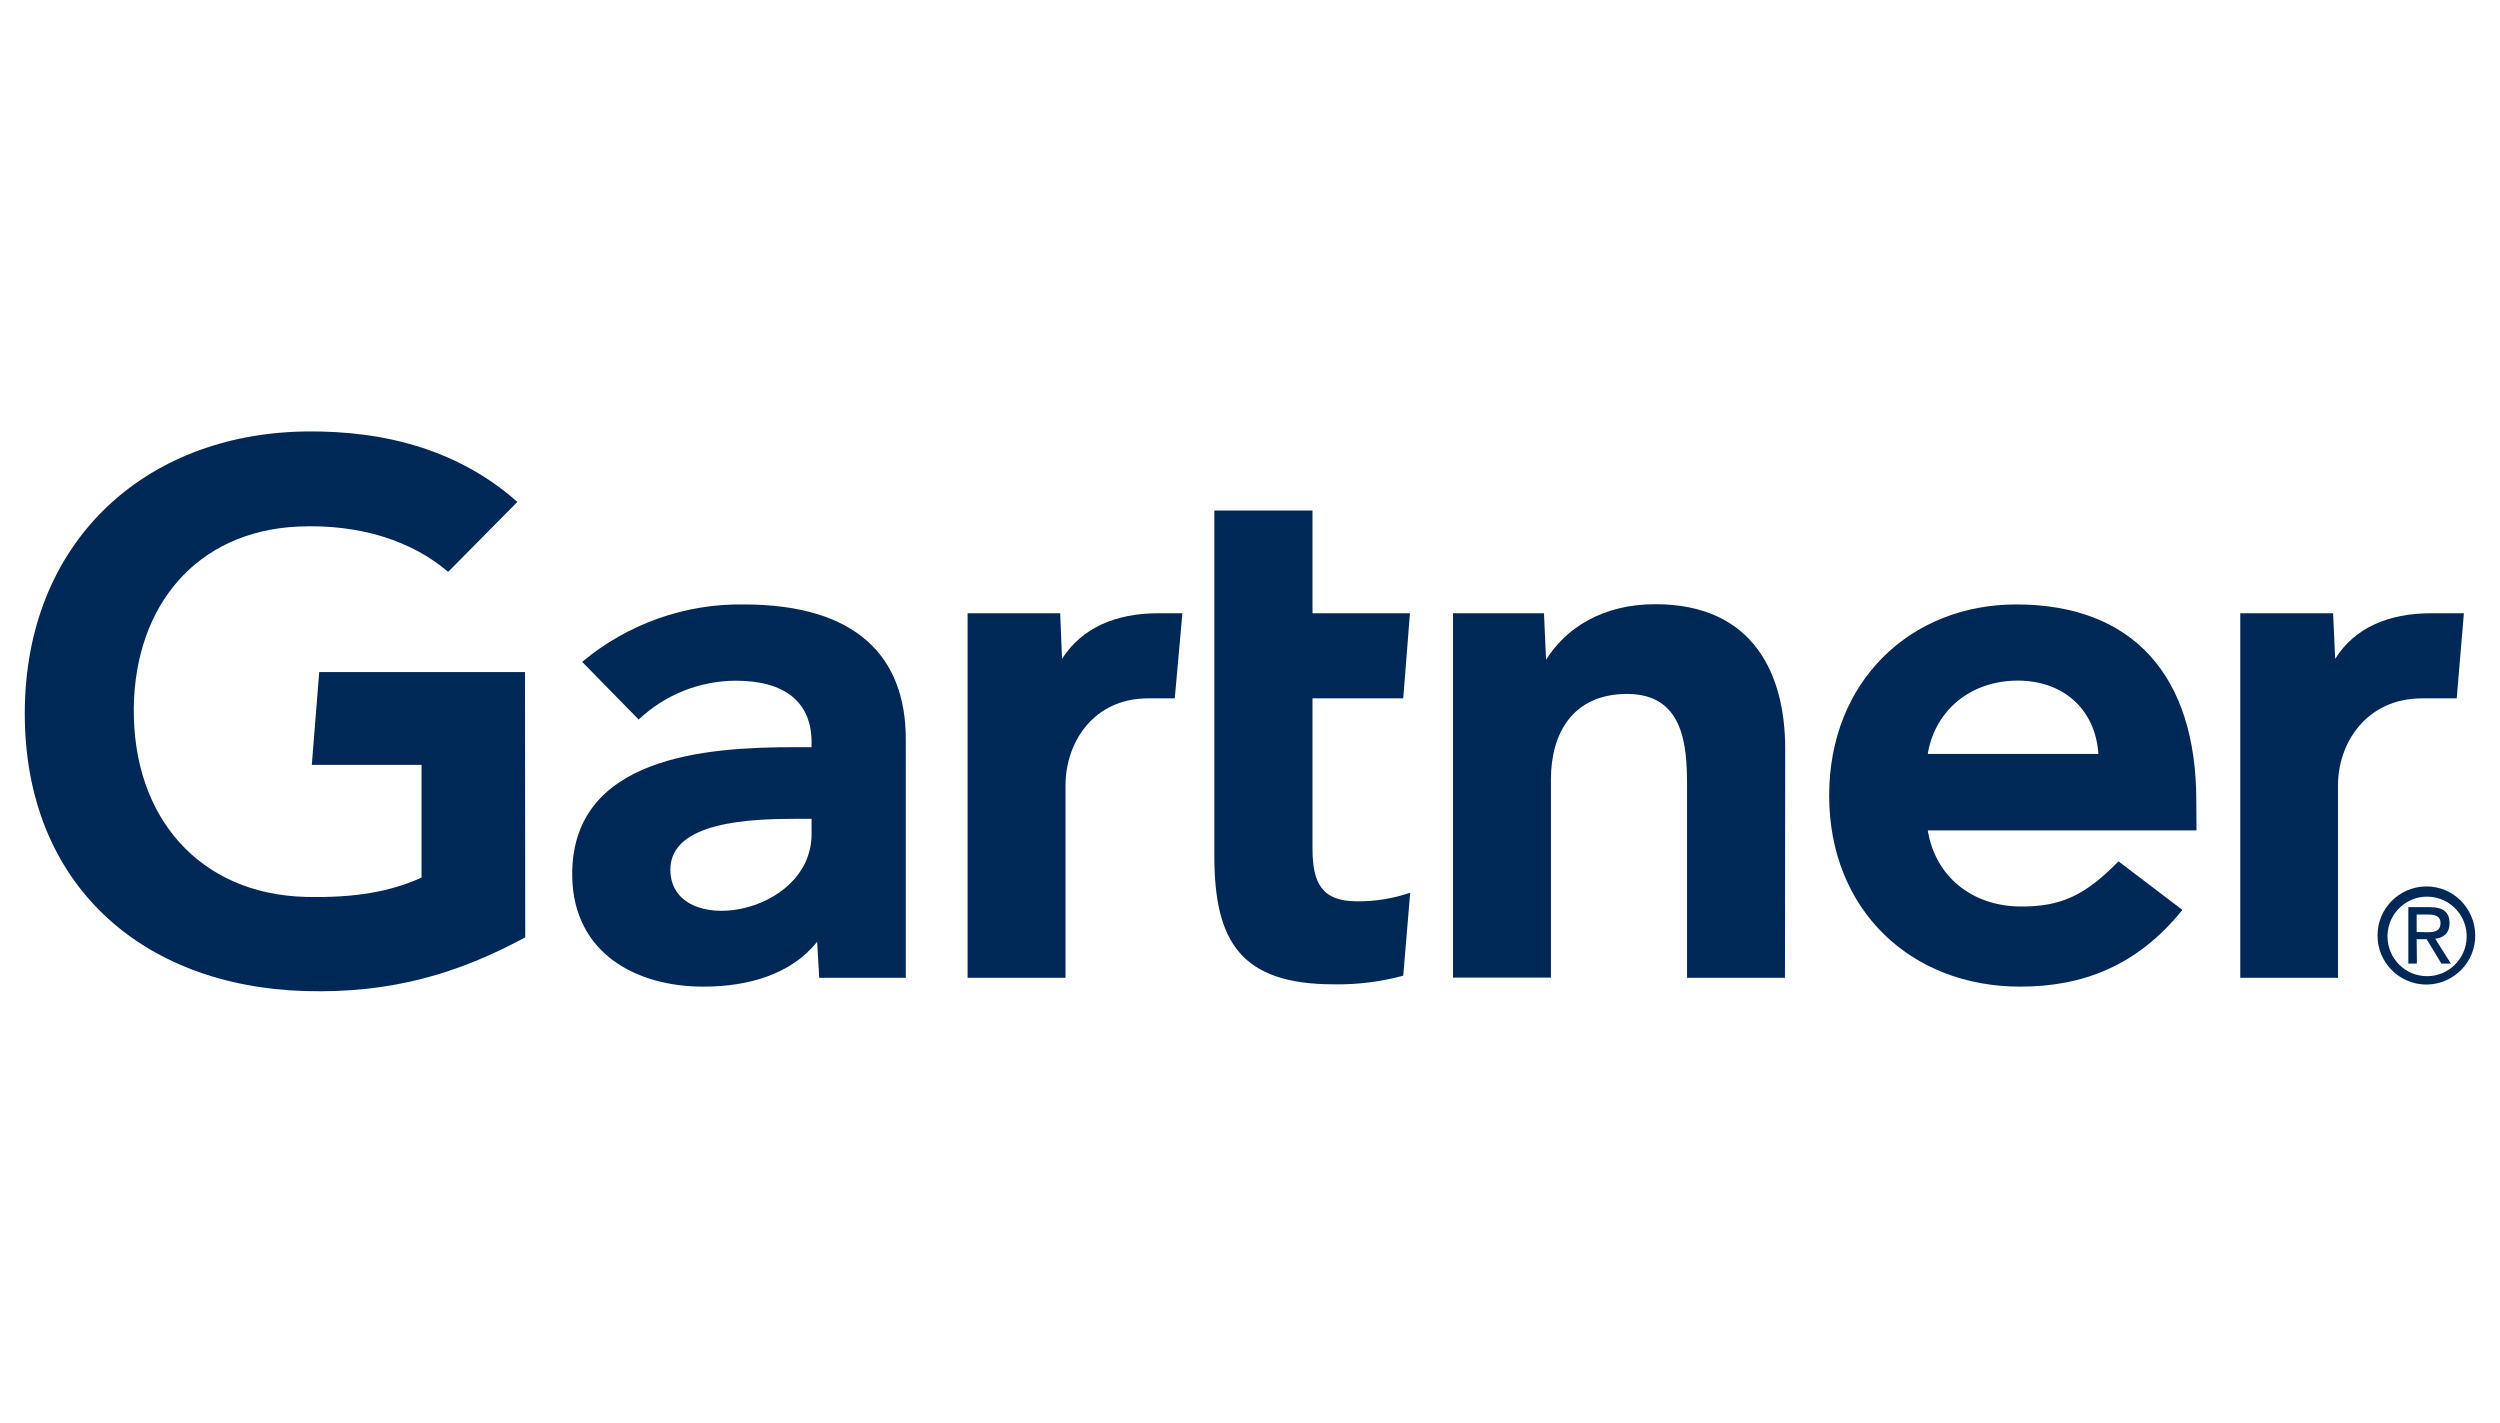
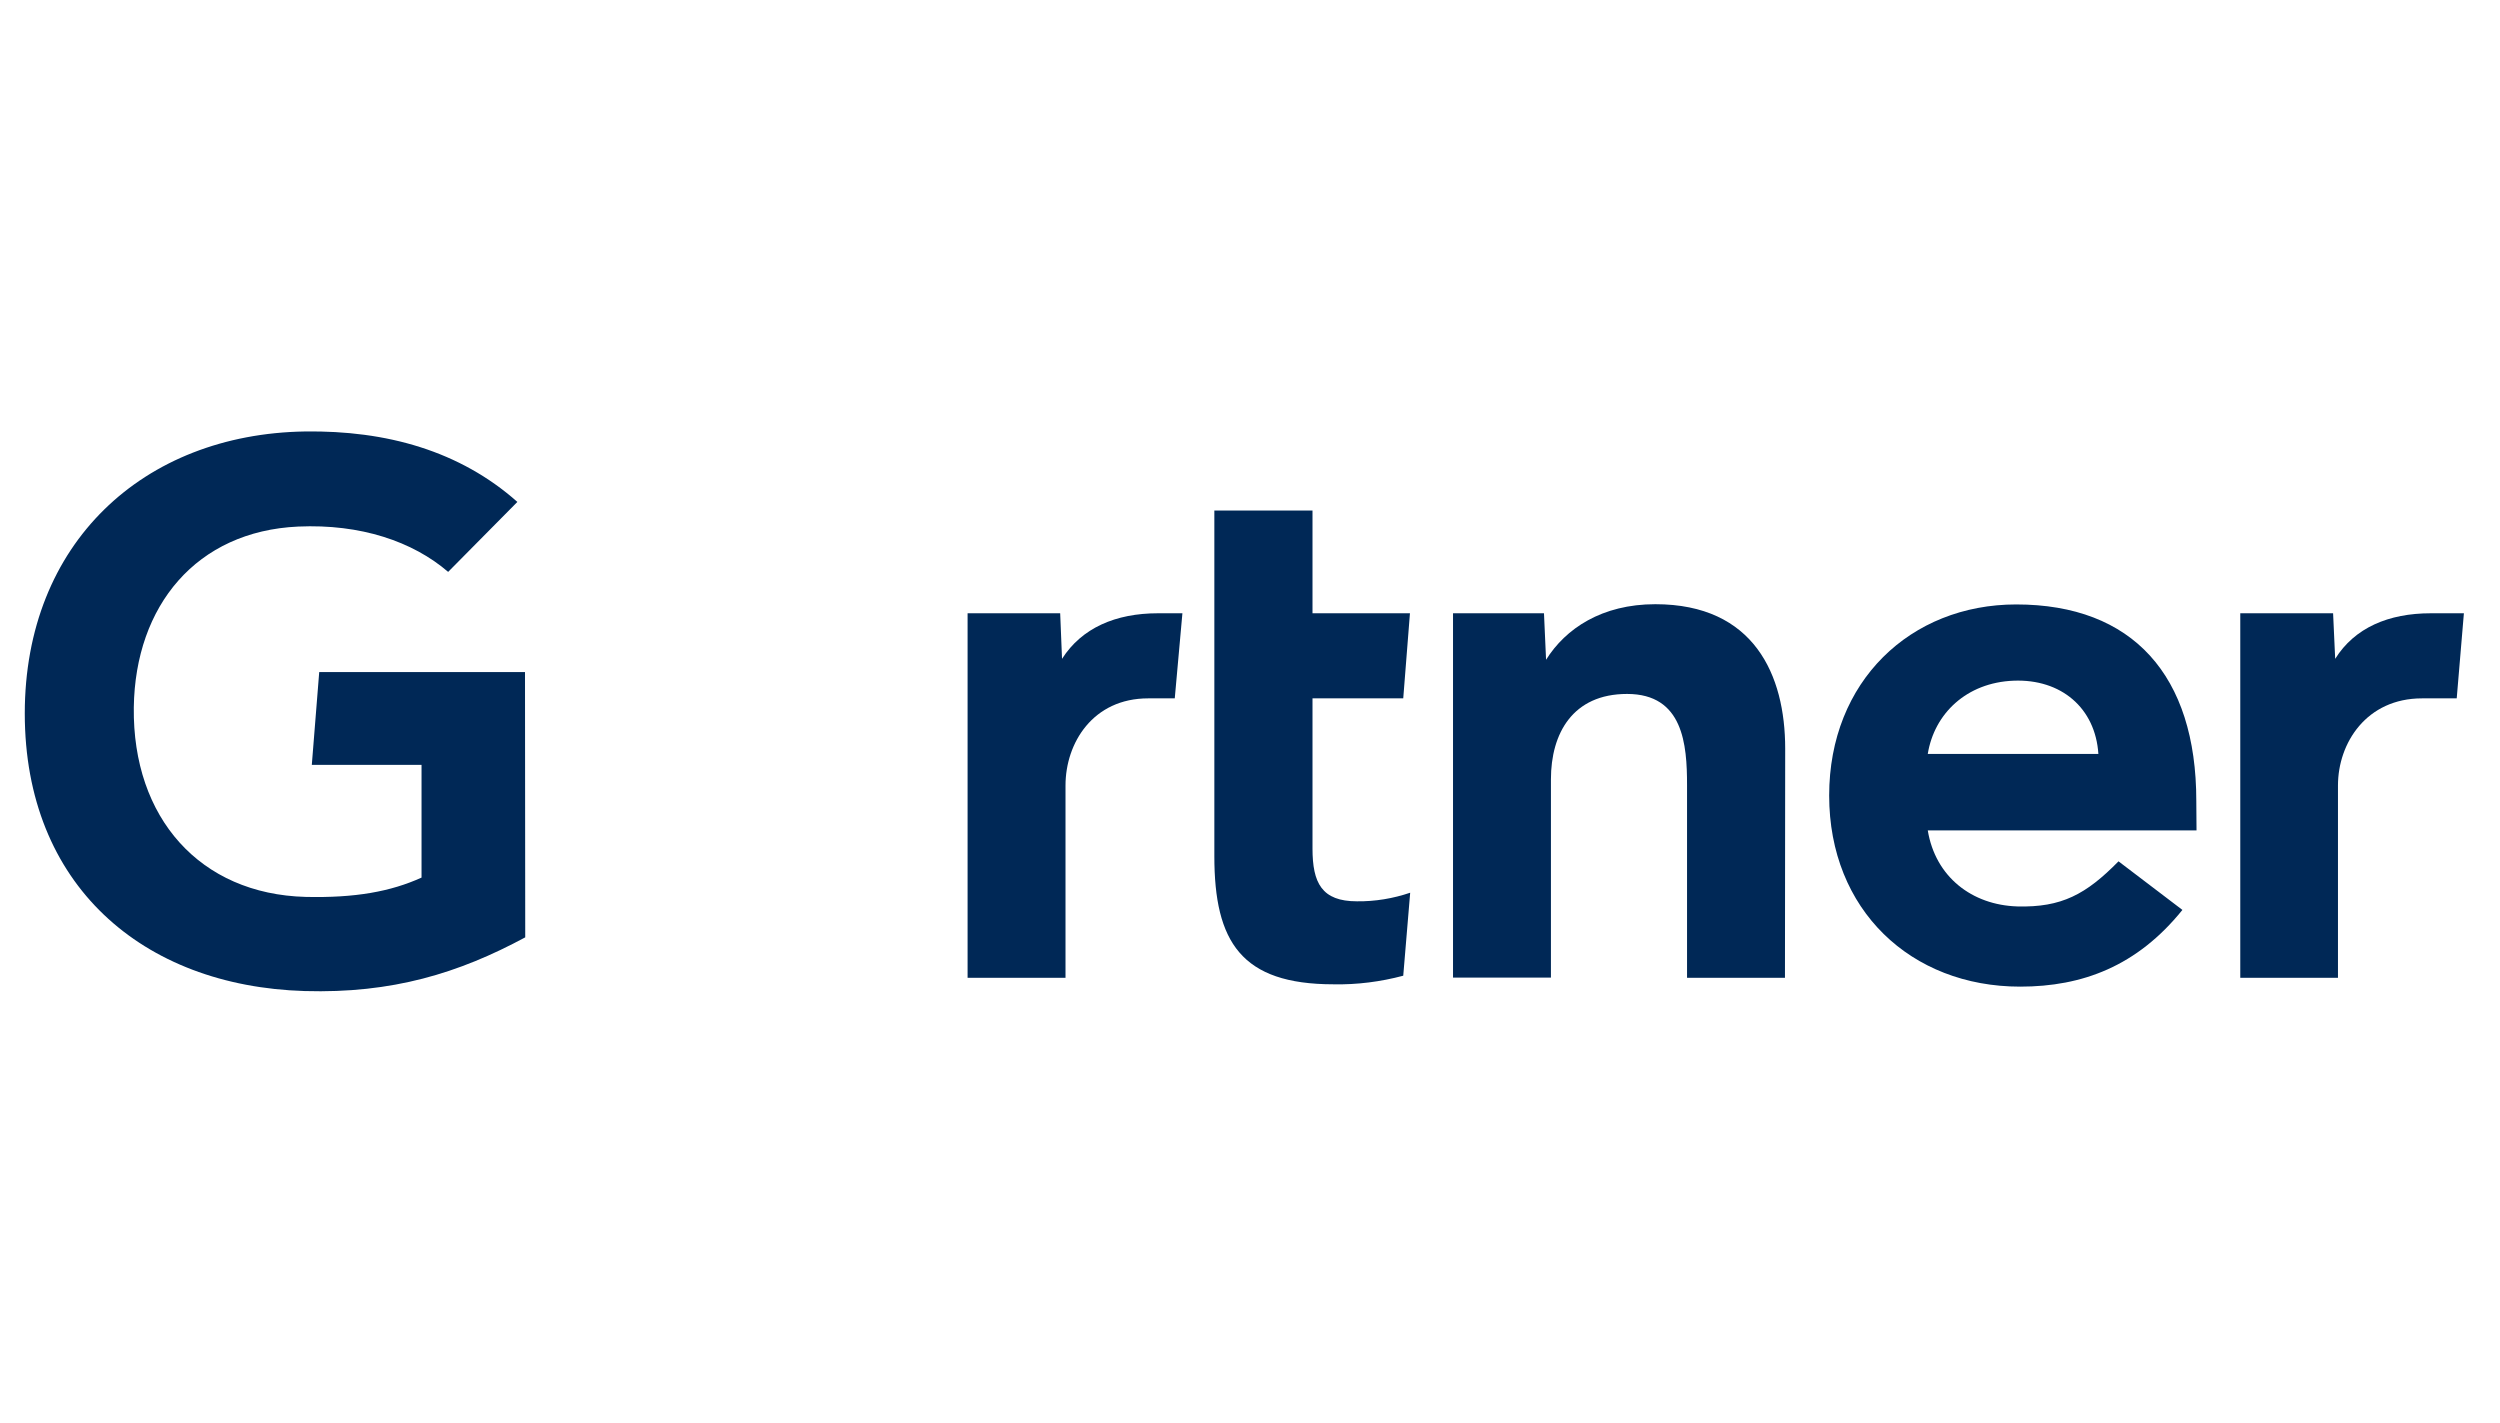
<svg xmlns="http://www.w3.org/2000/svg" preserveAspectRatio="none" width="100%" height="100%" overflow="visible" style="display: block;" viewBox="0 0 246 140" fill="none">
  <g id="gartner logo 1">
    <path id="Vector" d="M242.447 60.346L241.741 68.719H238.324C232.88 68.719 230.056 73.088 230.056 77.297V96.216H220.443V60.346H229.577L229.782 64.83C231.696 61.765 235.044 60.346 239.189 60.346H242.447Z" fill="#002856" />
    <path id="Vector_2" d="M175.64 96.216H166.005V77.252C166.005 73.271 165.64 68.284 160.105 68.284C154.753 68.284 152.612 72.173 152.612 76.68V96.193H142.977V60.346H151.928L152.133 64.922C154.047 61.856 157.623 59.454 162.884 59.454C172.61 59.454 175.663 66.431 175.663 73.66L175.64 96.216Z" fill="#002856" />
    <path id="Vector_3" d="M138.762 87.843L138.079 96.01C135.847 96.605 133.546 96.902 131.223 96.856C122.134 96.856 119.492 92.67 119.492 84.252V50.235H129.15V60.346H138.739L138.079 68.719H129.15V83.497C129.15 86.882 130.061 88.689 133.523 88.689C135.3 88.712 137.077 88.415 138.762 87.843Z" fill="#002856" />
    <path id="Vector_4" d="M116.349 60.346L115.597 68.719H112.978C107.557 68.719 104.846 73.088 104.846 77.297V96.216H95.211V60.346H104.322L104.504 64.83C106.441 61.788 109.789 60.346 113.934 60.346H116.349Z" fill="#002856" />
    <path id="Vector_5" d="M51.683 92.235C45.146 95.758 38.609 97.771 29.976 97.519C13.986 97.039 2.438 87.042 2.438 70.206C2.438 53.438 14.1 42.709 29.999 42.457C38.062 42.343 45.26 44.379 50.909 49.389L44.098 56.274C40.613 53.278 35.488 51.539 29.338 51.814C19.339 52.271 13.303 59.591 13.166 69.611C13.029 80.477 19.68 87.98 30.067 88.255C34.964 88.369 38.449 87.729 41.479 86.356V75.261H30.682L31.411 66.134H51.66L51.683 92.235Z" fill="#002856" />
    <path id="Vector_6" d="M216.138 81.712H189.693C190.445 86.288 194.044 89.056 198.508 89.193C202.859 89.307 205.273 88.003 208.462 84.755L214.749 89.536C210.284 95.072 204.909 97.085 198.782 97.085C188.031 97.085 179.99 89.536 179.99 78.281C179.99 67.026 188.008 59.477 198.394 59.477C209.852 59.477 216.116 66.454 216.116 78.807L216.138 81.712ZM206.481 74.186C206.184 69.657 202.813 66.797 198.144 66.98C193.497 67.163 190.331 70.229 189.693 74.186H206.481Z" fill="#002856" />
-     <path id="Vector_7" d="M89.129 72.722V96.216H80.611L80.406 92.67C77.809 95.918 73.572 97.085 69.199 97.085C62.639 97.085 56.443 93.837 56.307 86.265C56.124 74.369 69.654 73.523 78.151 73.523H79.859V73.043C79.859 69.108 77.262 66.98 72.388 66.98C68.834 67.003 65.441 68.353 62.844 70.801L57.286 65.127C61.751 61.399 67.399 59.386 73.185 59.477C84.255 59.477 89.129 64.601 89.129 72.722ZM79.859 80.569H78.515C73.959 80.569 65.942 80.797 65.964 85.601C66.01 92.373 79.859 90.199 79.859 82.056V80.569Z" fill="#002856" />
-     <path id="Vector_8" d="M234.93 92.029C234.998 89.856 236.798 88.163 238.939 88.232C241.103 88.301 242.788 90.108 242.72 92.258C242.652 94.386 240.921 96.056 238.825 96.056C236.661 96.056 234.93 94.294 234.93 92.144C234.93 92.121 234.93 92.075 234.93 92.029ZM238.825 96.879C241.467 96.833 243.608 94.66 243.563 91.984C243.517 89.33 241.353 87.18 238.688 87.225C236.069 87.271 233.951 89.399 233.951 92.029C233.928 94.683 236.069 96.856 238.711 96.879C238.757 96.879 238.802 96.879 238.825 96.879ZM237.8 92.418H238.779L240.237 94.82H241.171L239.622 92.373C240.442 92.281 241.034 91.823 241.034 90.84C241.034 89.742 240.397 89.261 239.076 89.261H236.98V94.82H237.823L237.8 92.418ZM237.8 91.709V89.993H238.939C239.531 89.993 240.146 90.108 240.146 90.817C240.146 91.663 239.508 91.732 238.802 91.732L237.8 91.709Z" fill="#002856" />
  </g>
</svg>